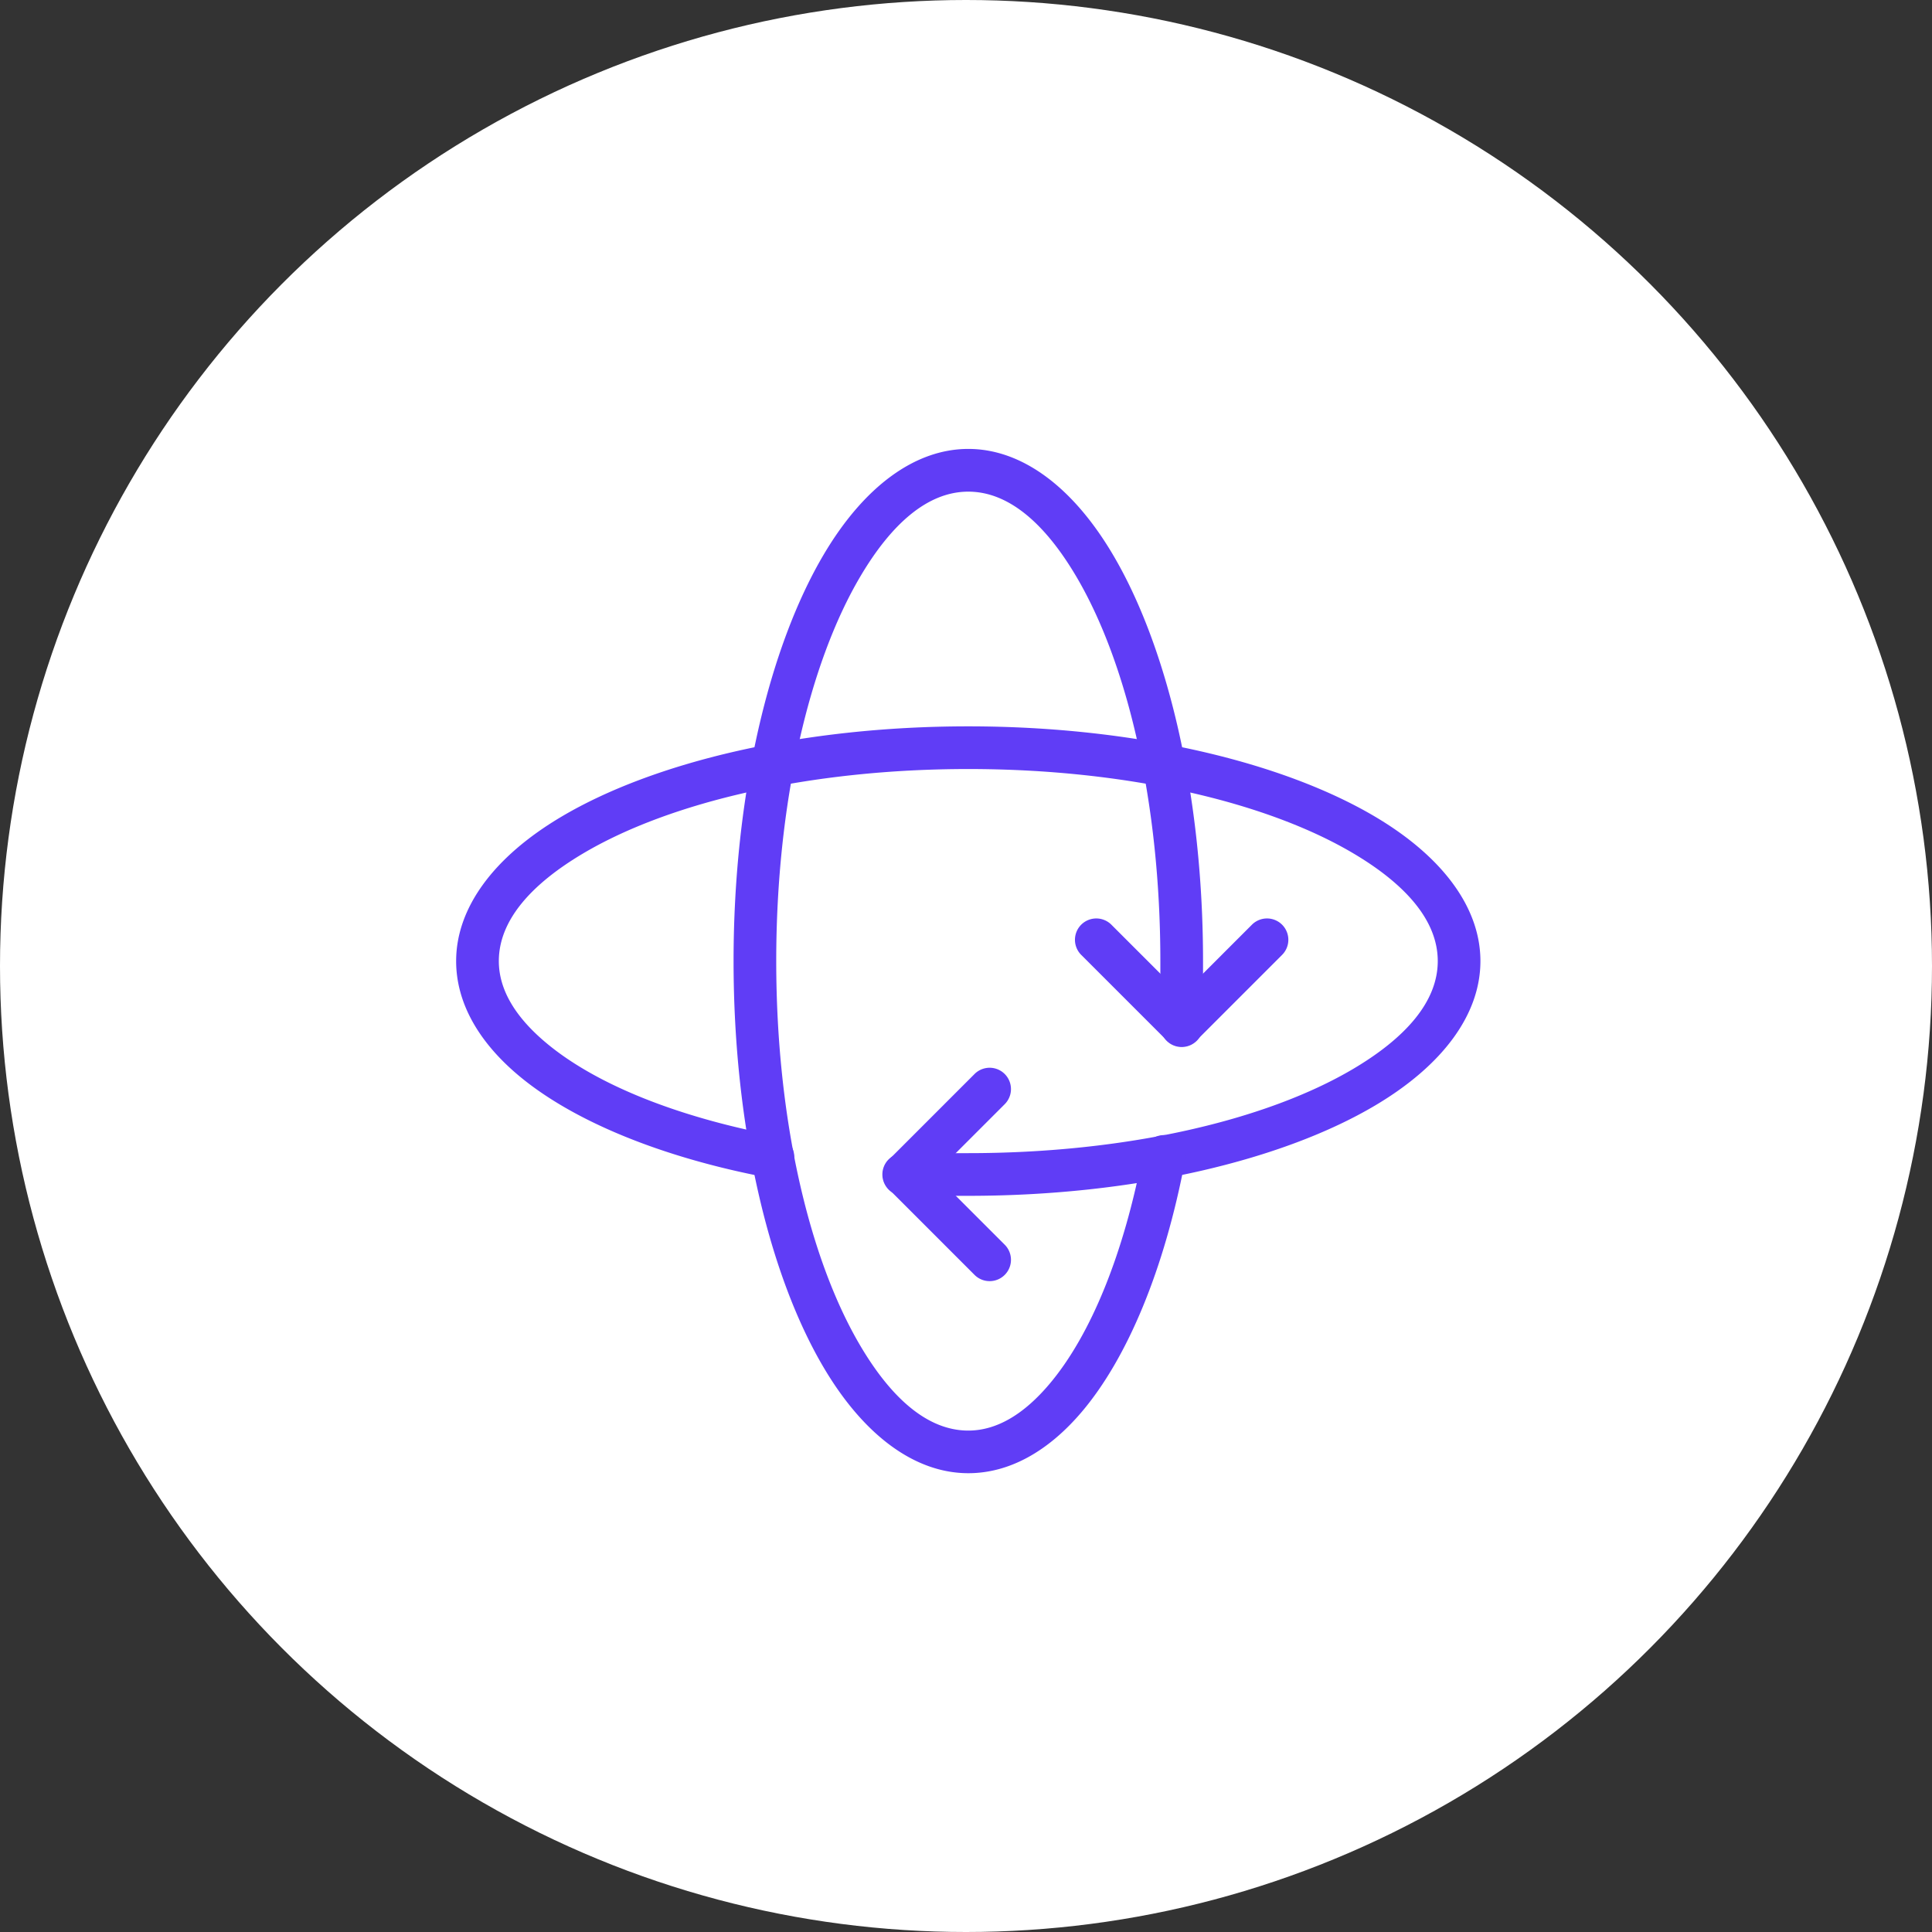
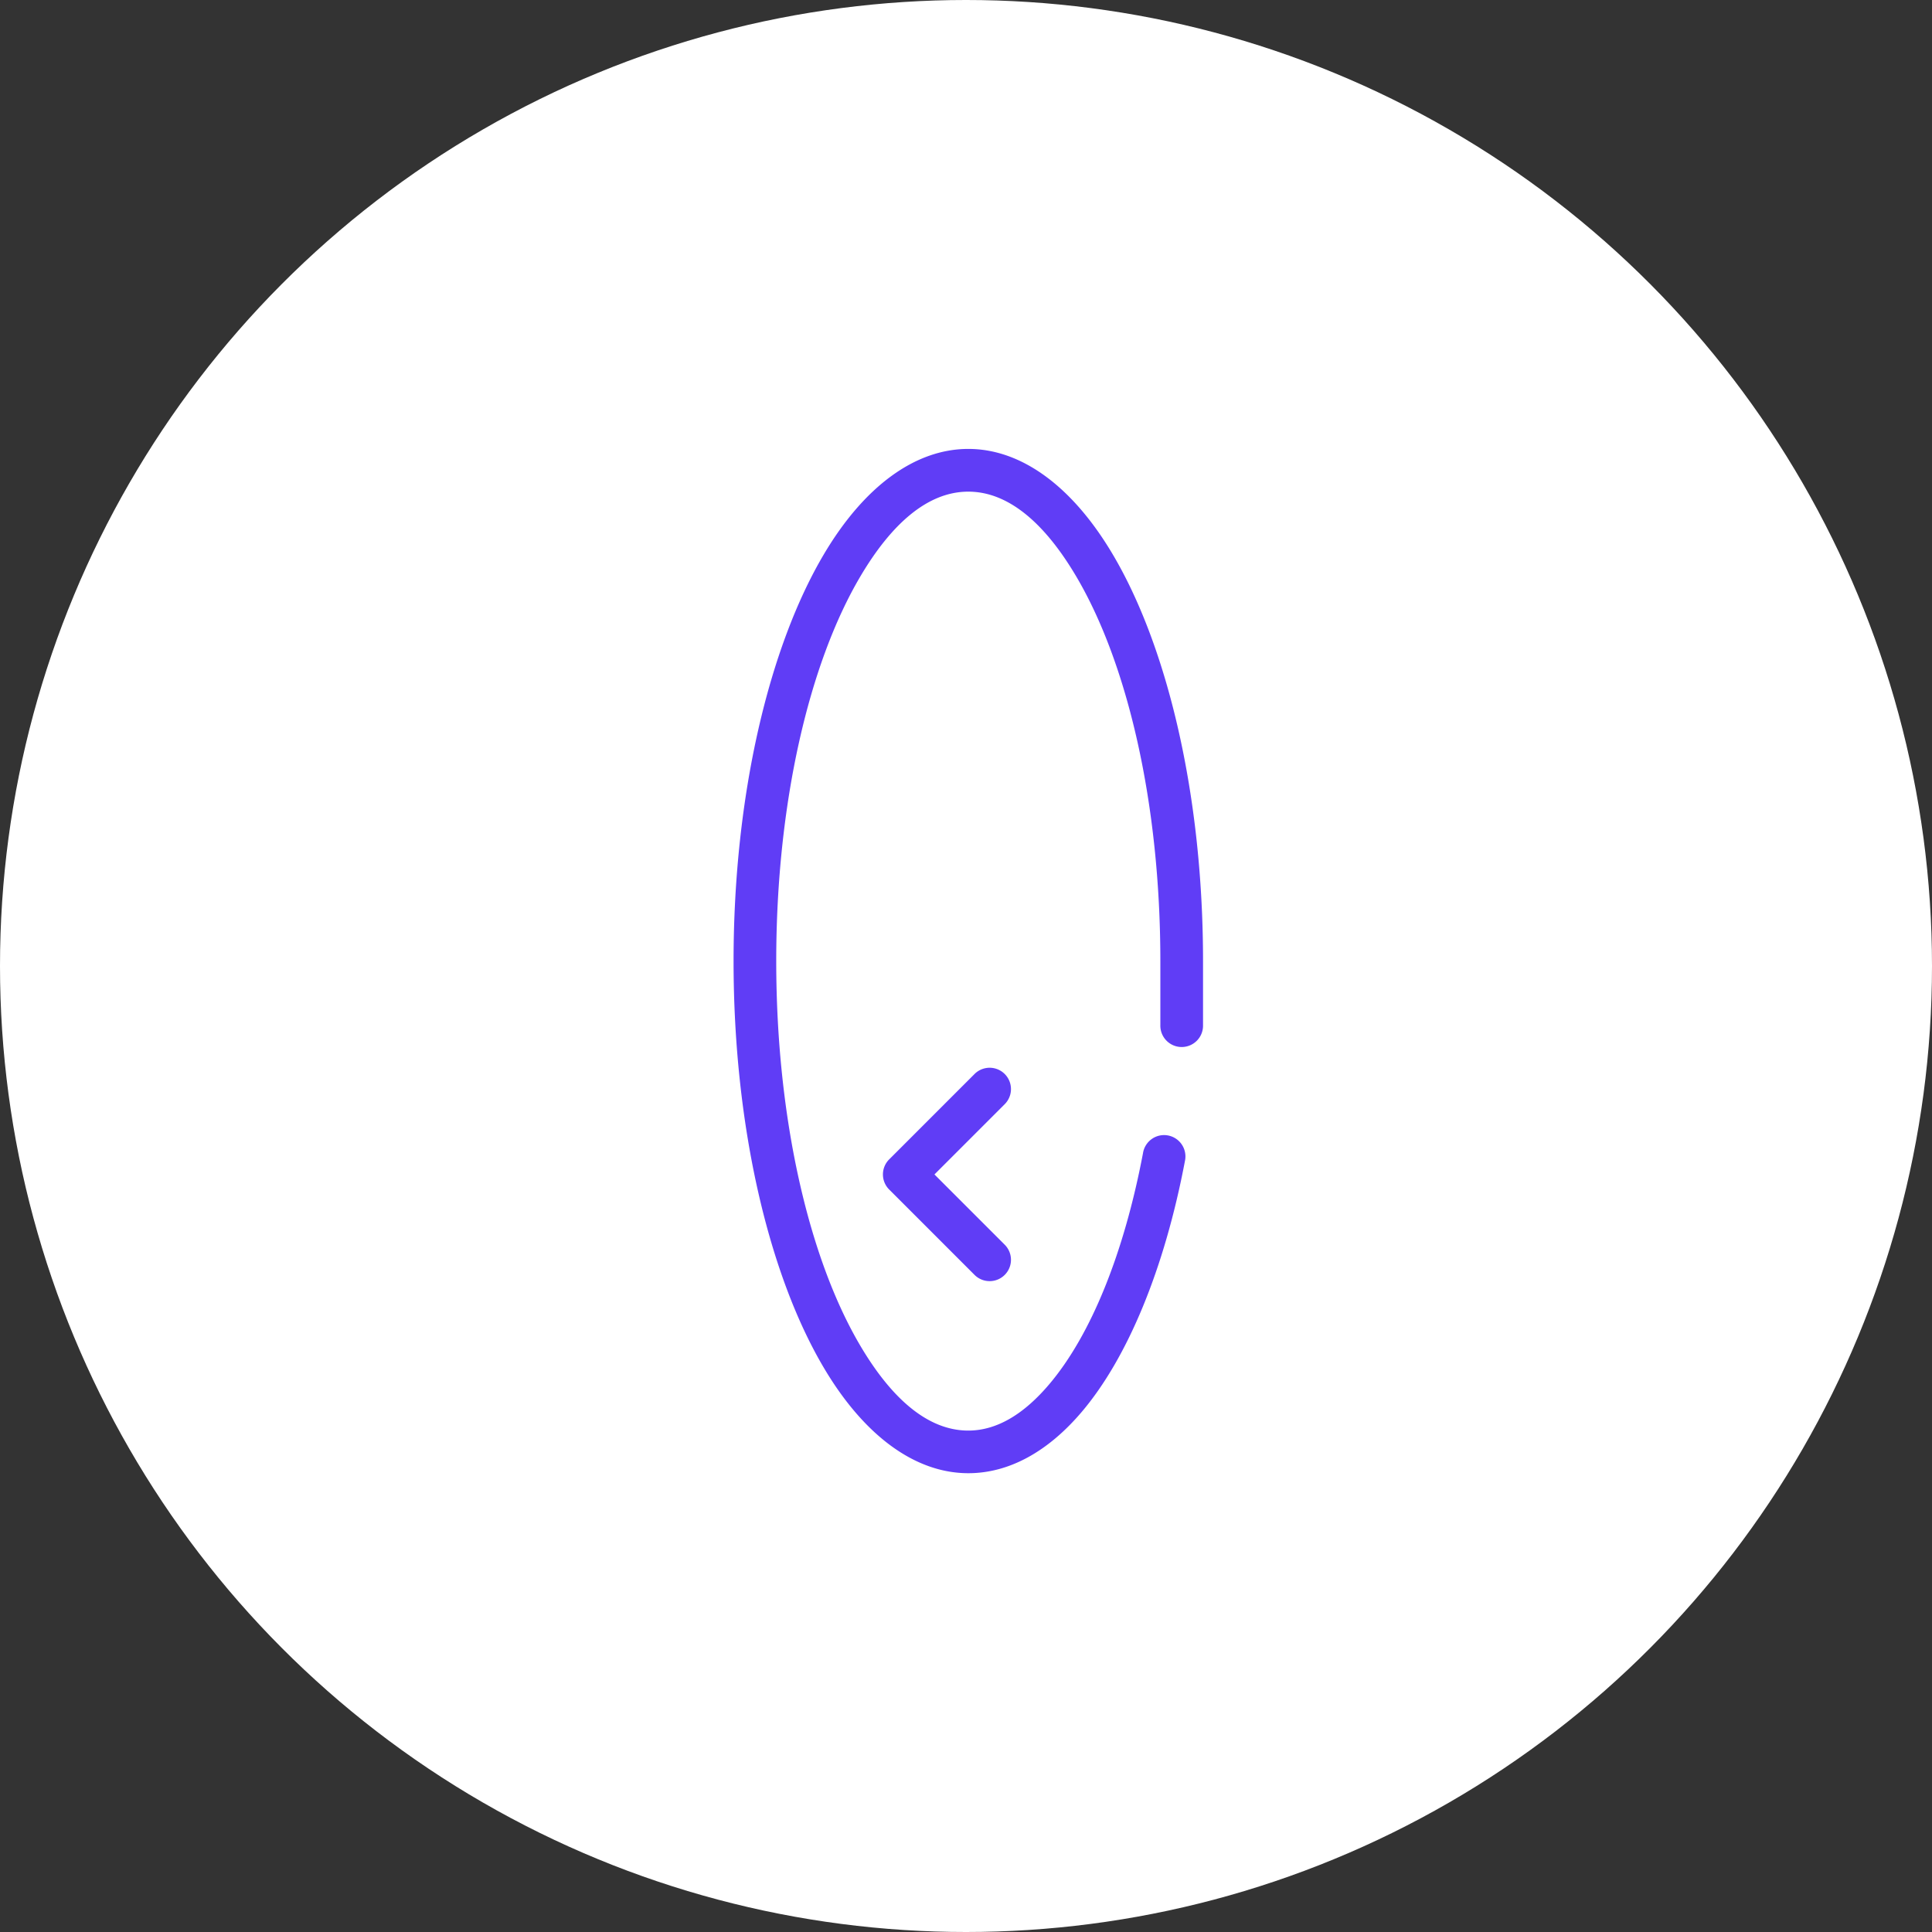
<svg xmlns="http://www.w3.org/2000/svg" width="144" height="144" viewBox="0 0 144 144">
  <rect x="0" y="0" width="144" height="144" fill="#333333" stroke="none" />
  <g transform="translate(-18272 -8236.619)">
    <circle cx="72" cy="72" r="72" transform="translate(18272 8236.619)" fill="#fff" />
    <g transform="translate(18165.998 8200.079)">
      <path d="M318.835,331.7l5.237,5.237a1.59,1.59,0,0,1-2.249,2.249l-6.362-6.362a1.588,1.588,0,0,1,0-2.249l6.362-6.362a1.59,1.59,0,0,1,2.249,2.249l-5.237,5.237Z" transform="translate(-143.184 -207.623)" fill="#603df6" fill-rule="evenodd" />
-       <path d="M401.7,268.21l5.237-5.237a1.59,1.59,0,1,1,2.249,2.249l-6.362,6.362a1.588,1.588,0,0,1-2.249,0l-6.362-6.362a1.59,1.59,0,0,1,2.249-2.249l5.237,5.237Z" transform="translate(-207.624 -157.511)" fill="#603df6" fill-rule="evenodd" />
-       <path d="M163.879,214.267c-7.439-1.409-13.556-3.866-17.244-6.992-2.154-1.823-3.453-3.843-3.453-6.033,0-3.046,2.433-5.74,6.282-8.023,6.475-3.839,16.931-6.292,28.709-6.292s22.235,2.452,28.709,6.292c3.849,2.282,6.282,4.977,6.282,8.023s-2.433,5.74-6.282,8.023c-6.475,3.839-16.931,6.292-28.709,6.292H173.4a1.591,1.591,0,1,0,0,3.181h4.772c12.451,0,23.487-2.678,30.331-6.738,5.029-2.982,7.841-6.78,7.841-10.758s-2.812-7.776-7.841-10.758c-6.844-4.059-17.881-6.738-30.331-6.738s-23.487,2.678-30.331,6.738c-5.029,2.982-7.841,6.78-7.841,10.758,0,3.03,1.6,5.937,4.578,8.462,4.01,3.4,10.623,6.157,18.71,7.688a1.591,1.591,0,1,0,.592-3.126Z" transform="translate(0 -93.068)" fill="#603df6" fill-rule="evenodd" />
      <path d="M284.267,122.47c-1.409,7.439-3.866,13.556-6.992,17.244-1.823,2.154-3.843,3.453-6.033,3.453-3.046,0-5.74-2.433-8.023-6.282-3.839-6.475-6.292-16.931-6.292-28.709s2.452-22.235,6.292-28.709c2.282-3.849,4.977-6.282,8.023-6.282s5.74,2.433,8.023,6.282c3.839,6.475,6.292,16.931,6.292,28.709v4.772a1.591,1.591,0,1,0,3.181,0v-4.772c0-12.451-2.678-23.487-6.738-30.331C279.019,72.816,275.22,70,271.243,70s-7.776,2.812-10.758,7.841c-4.059,6.844-6.738,17.881-6.738,30.331s2.678,23.487,6.738,30.331c2.982,5.029,6.78,7.841,10.758,7.841,3.03,0,5.937-1.6,8.462-4.578,3.4-4.01,6.157-10.623,7.688-18.71a1.591,1.591,0,1,0-3.126-.592Z" transform="translate(-93.069)" fill="#603df6" fill-rule="evenodd" />
    </g>
  </g>
</svg>